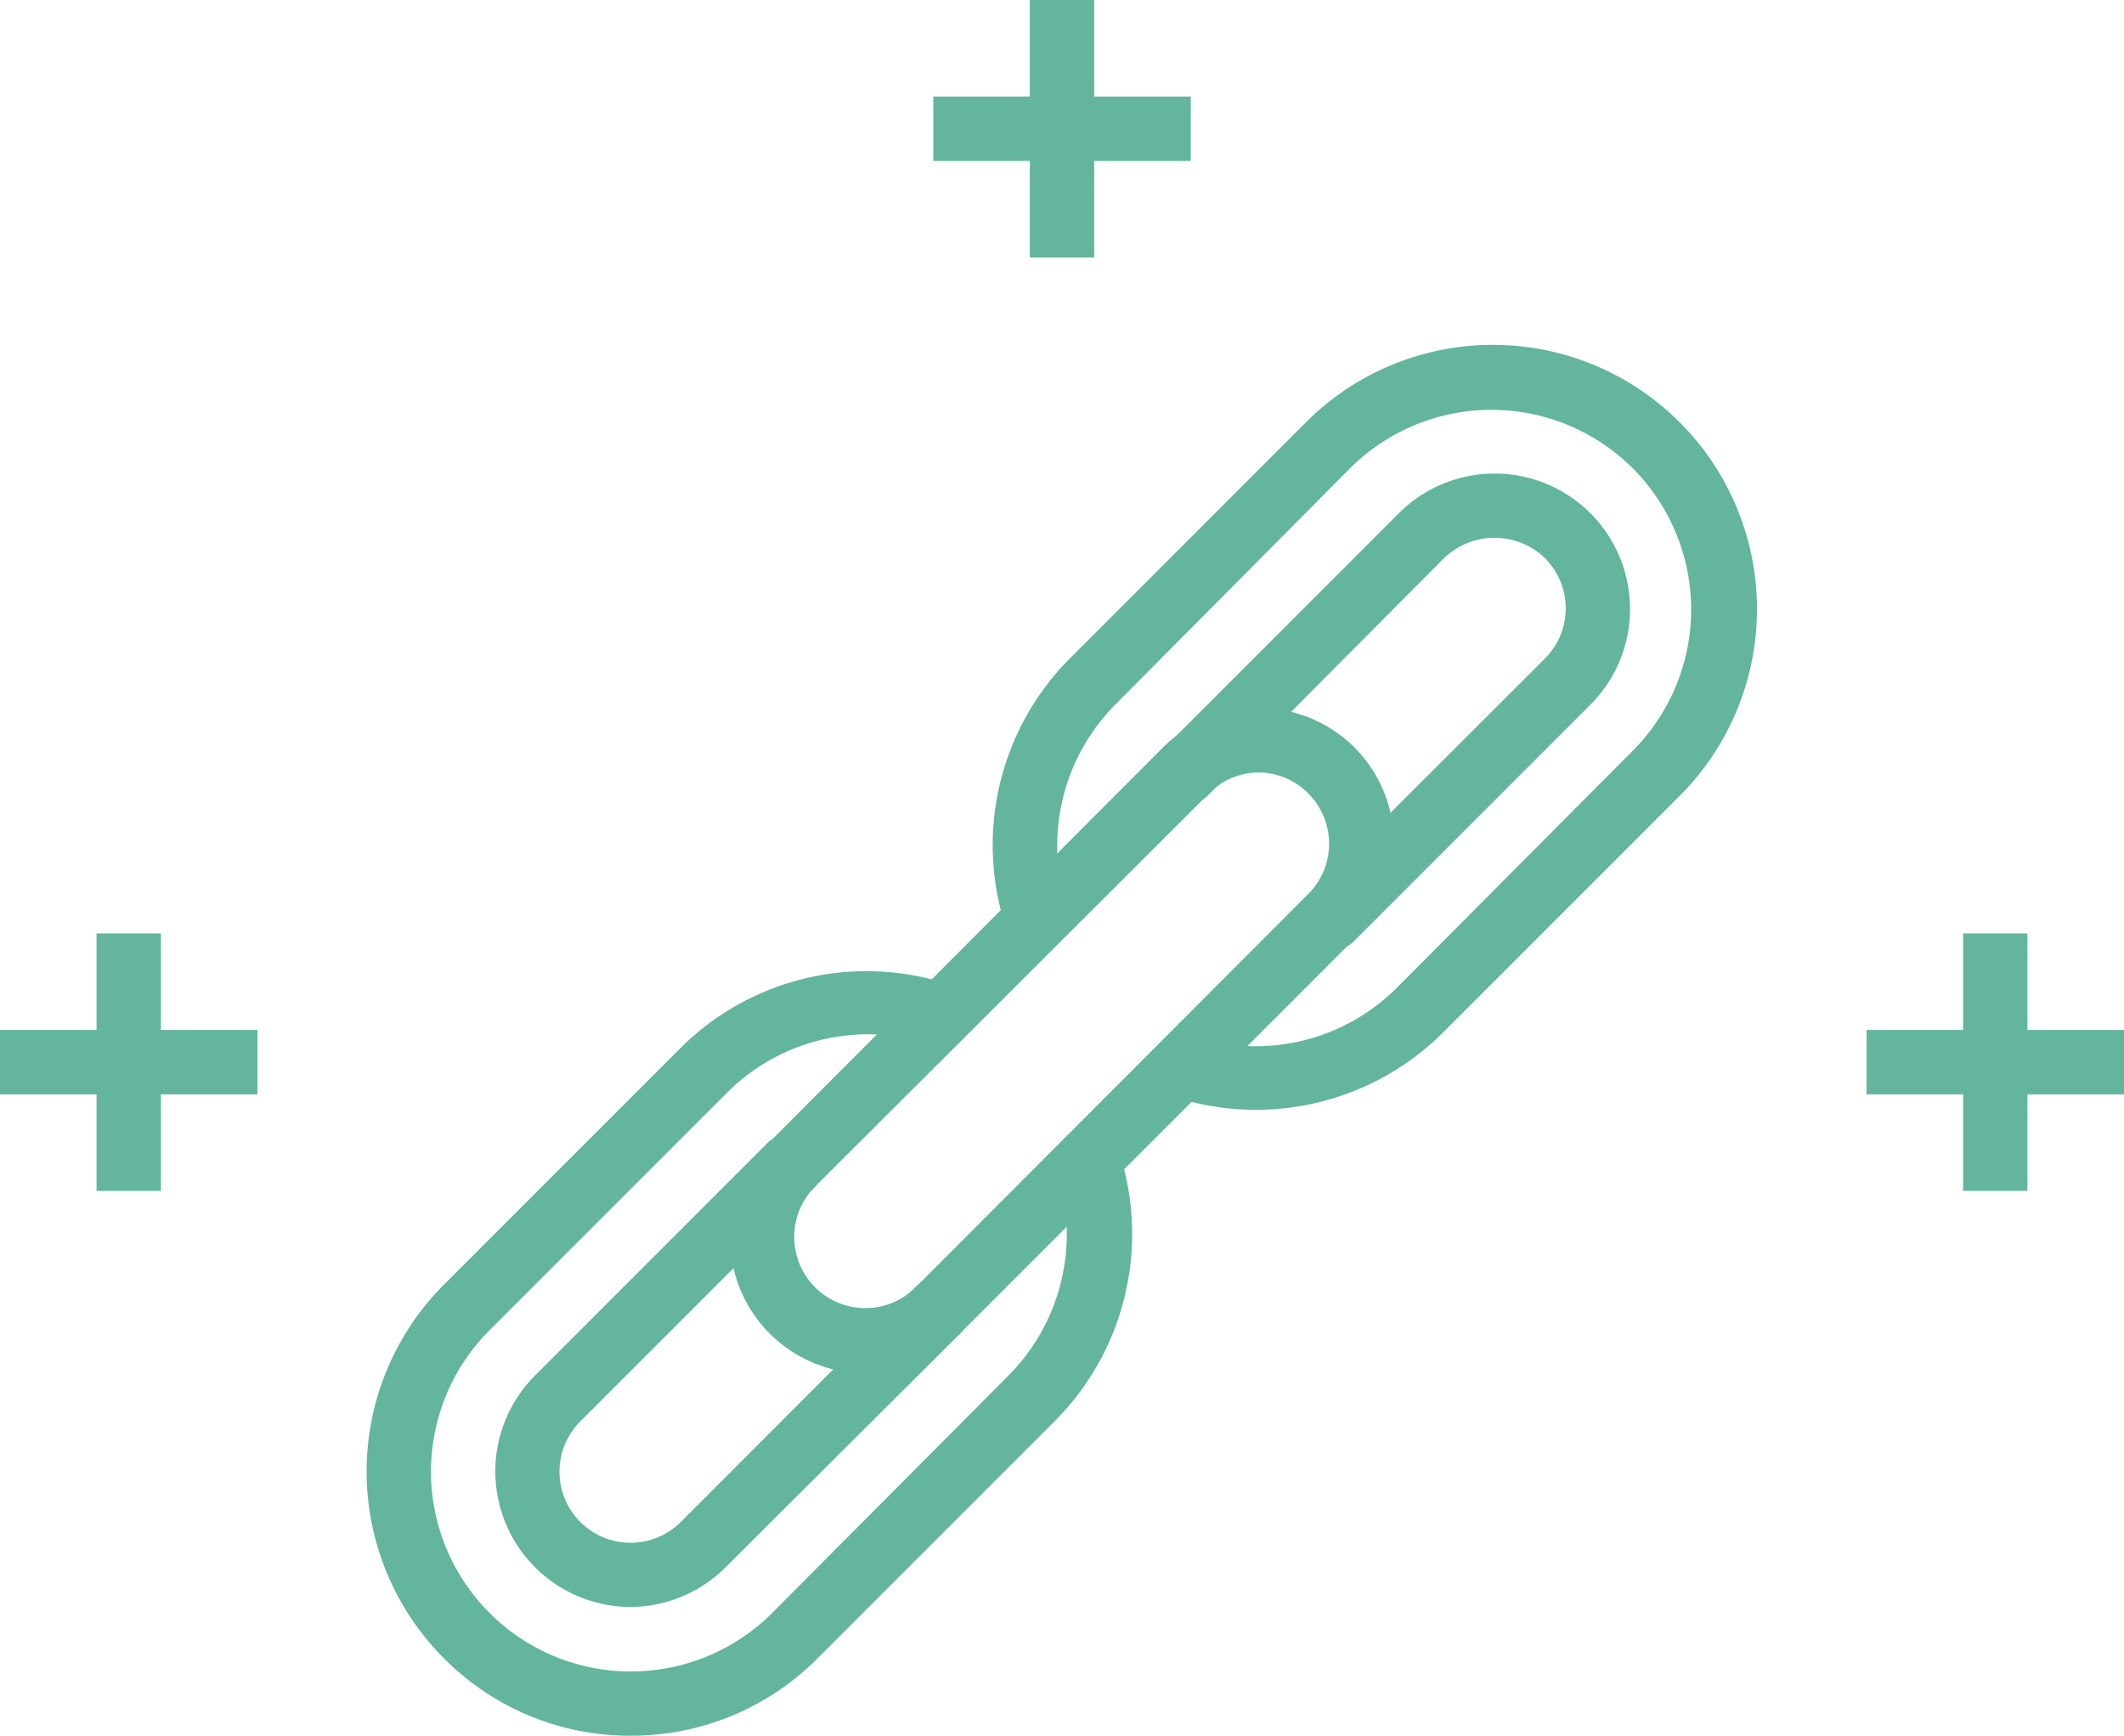
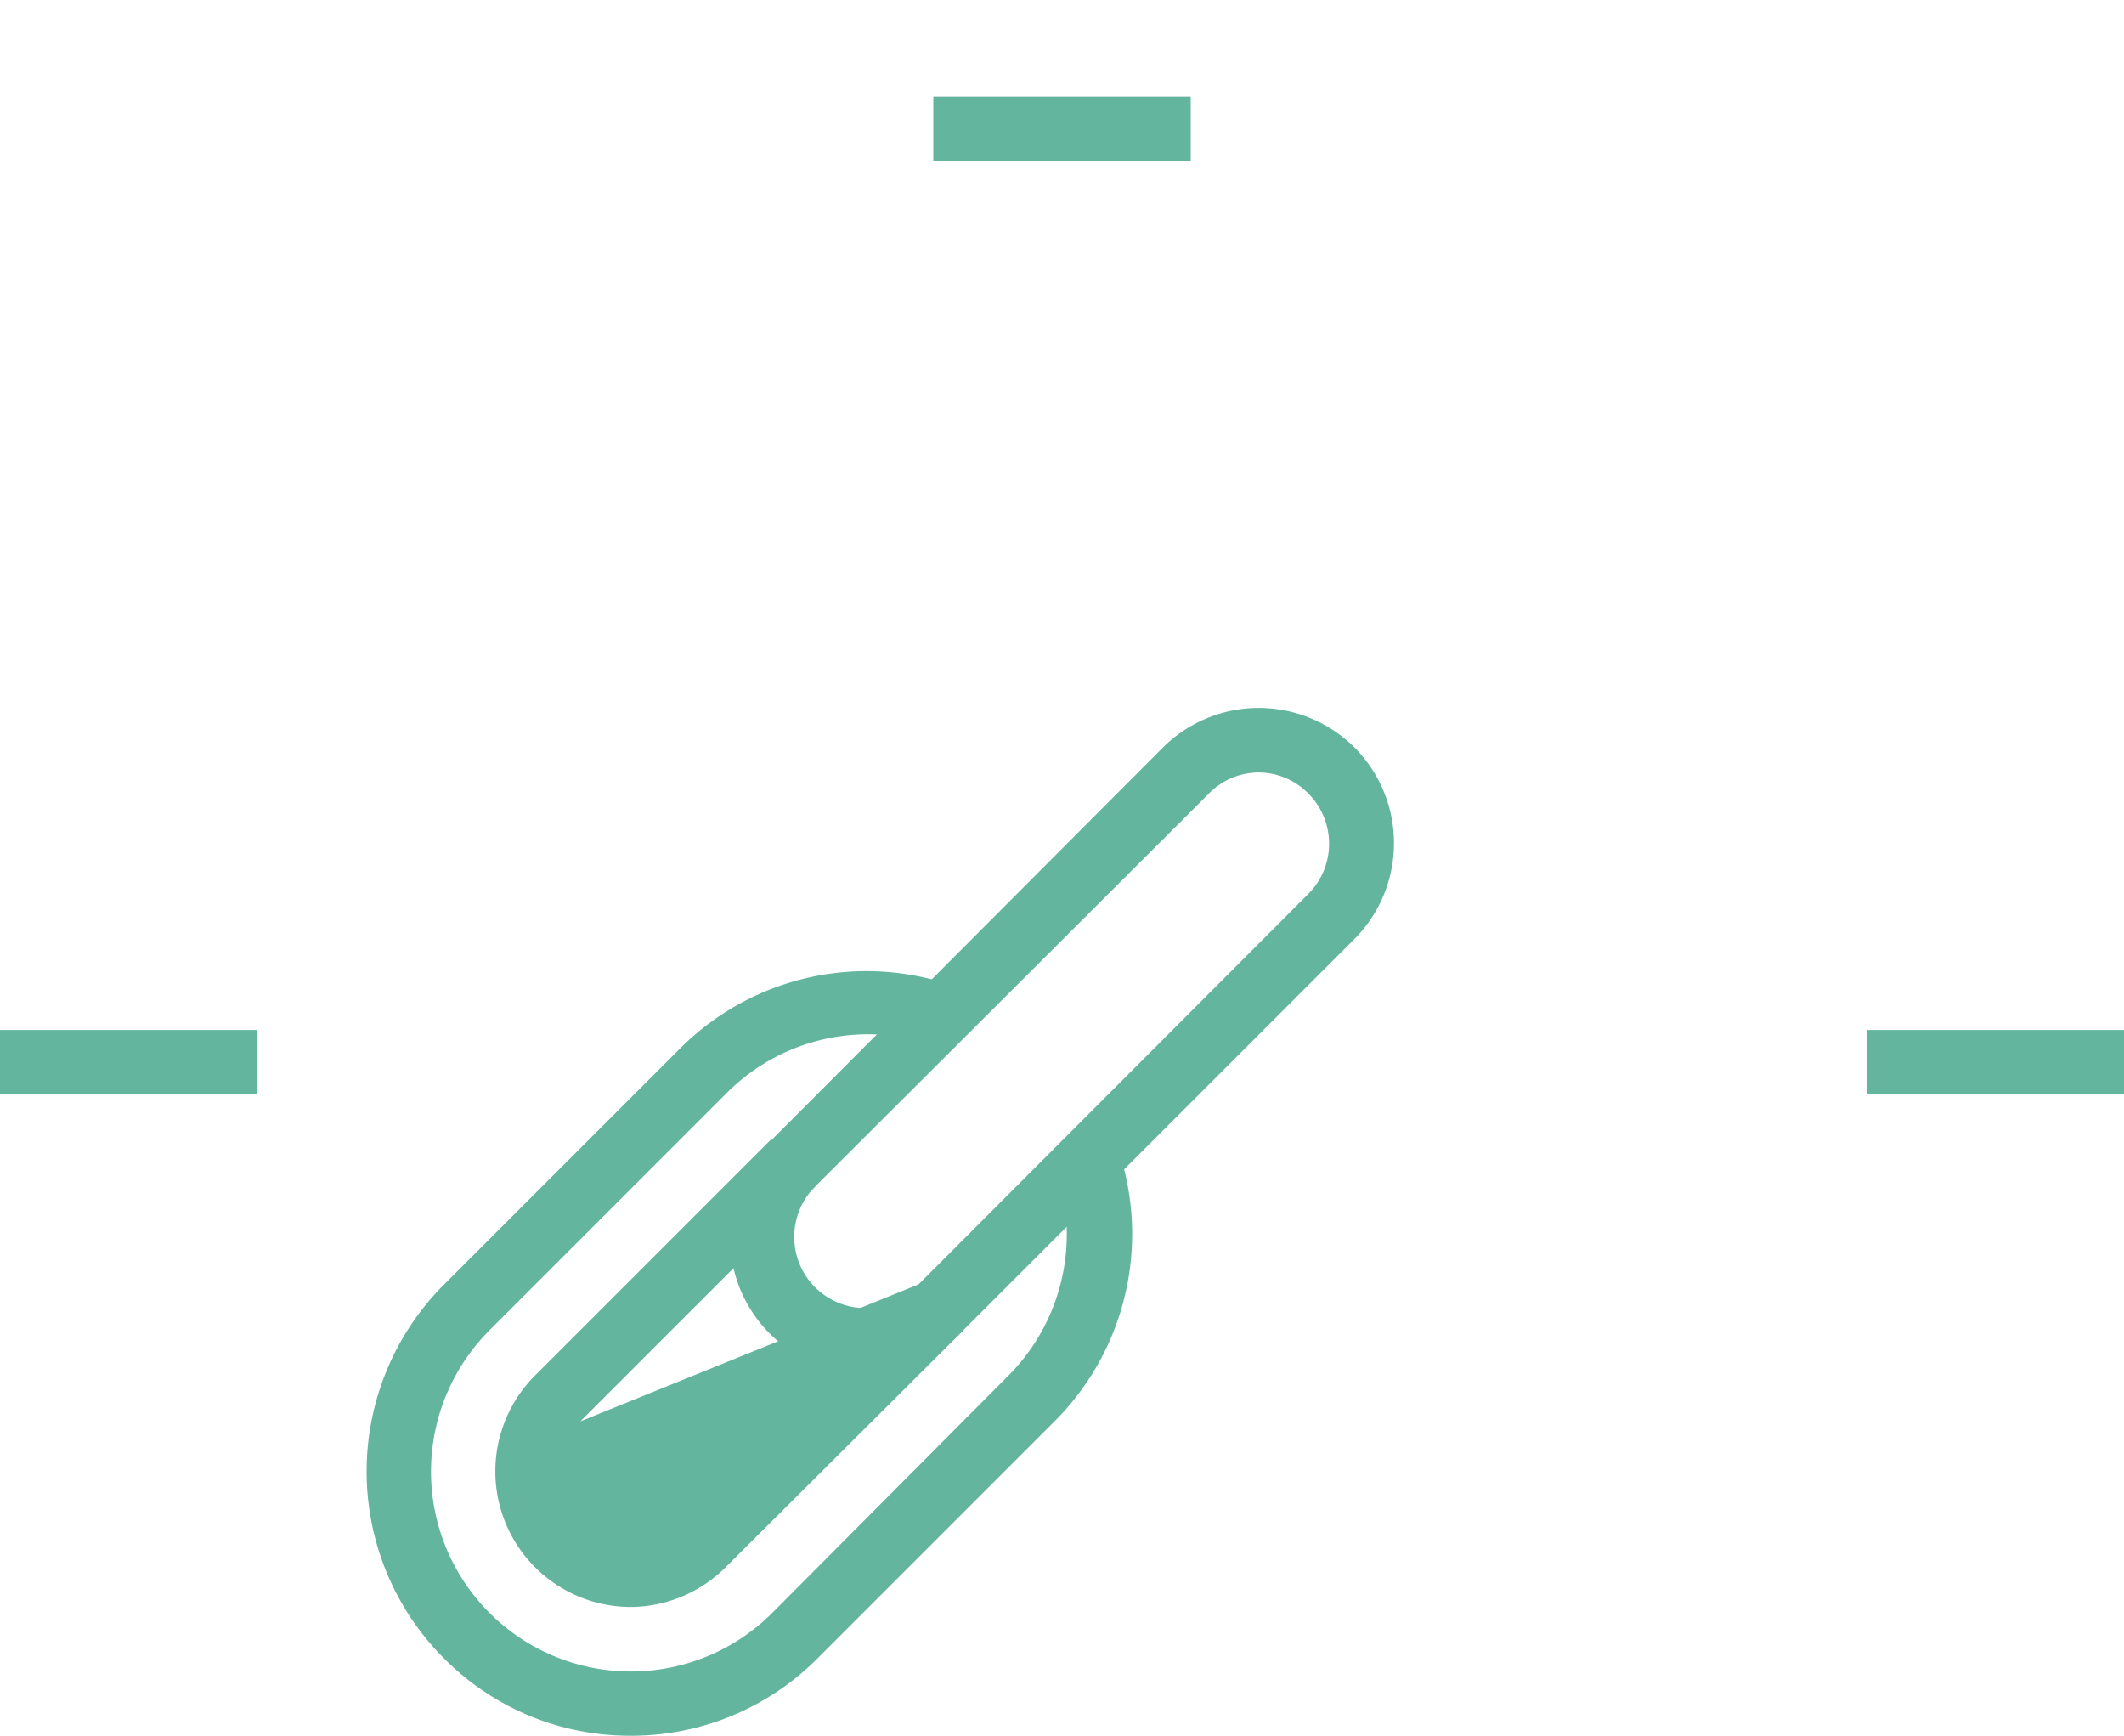
<svg xmlns="http://www.w3.org/2000/svg" viewBox="0 0 99 80.89">
  <defs>
    <style>.cls-1{fill:#63b59e;}</style>
  </defs>
  <title>off page seo</title>
  <g id="Layer_2" data-name="Layer 2">
    <g id="social">
-       <path class="cls-1" d="M29.39,80.89a12.19,12.19,0,0,1-8.7-3.61,12.32,12.32,0,0,1,0-17.41l11-11a12.28,12.28,0,0,1,13.34-2.7L44,48.9a9.3,9.3,0,0,0-10.09,2L22.81,62A9.31,9.31,0,1,0,36,75.16L47,64.11a9.34,9.34,0,0,0,2.14-9.84L52,53.22a12.34,12.34,0,0,1-2.83,13l-11,11A12.23,12.23,0,0,1,29.39,80.89Zm0-6a6.32,6.32,0,0,1-4.46-10.78l11-11,2.12,2.13-11,11a3.31,3.31,0,0,0,4.68,4.69L42.78,59.87,44.9,62,33.86,73A6.32,6.32,0,0,1,29.39,74.89Z" />
-       <path class="cls-1" d="M58.54,51.72a12.25,12.25,0,0,1-3.23-.43,1.52,1.52,0,0,1-1.06-1.85,1.5,1.5,0,0,1,1.85-1,9.32,9.32,0,0,0,9-2.4l11-11.05a9.32,9.32,0,0,0,0-13.17,9.33,9.33,0,0,0-13.17,0L52,32.82a9.32,9.32,0,0,0-2.37,9.12,1.5,1.5,0,0,1-2.89.82A12.33,12.33,0,0,1,49.85,30.7l11-11A12.31,12.31,0,1,1,78.31,37.07l-11,11A12.36,12.36,0,0,1,58.54,51.72ZM62,44.31a1.5,1.5,0,0,1-1.06-2.56L72,30.7A3.31,3.31,0,0,0,72,26a3.39,3.39,0,0,0-4.68,0l-11,11.05a1.5,1.5,0,0,1-2.12-2.13l11-11a6.31,6.31,0,0,1,8.93,8.92l-11,11A1.49,1.49,0,0,1,62,44.31Z" />
+       <path class="cls-1" d="M29.39,80.89a12.19,12.19,0,0,1-8.7-3.61,12.32,12.32,0,0,1,0-17.41l11-11a12.28,12.28,0,0,1,13.34-2.7L44,48.9a9.3,9.3,0,0,0-10.09,2L22.81,62A9.31,9.31,0,1,0,36,75.16L47,64.11a9.34,9.34,0,0,0,2.14-9.84L52,53.22a12.34,12.34,0,0,1-2.83,13l-11,11A12.23,12.23,0,0,1,29.39,80.89Zm0-6a6.32,6.32,0,0,1-4.46-10.78l11-11,2.12,2.13-11,11L42.78,59.87,44.9,62,33.86,73A6.32,6.32,0,0,1,29.39,74.89Z" />
      <path class="cls-1" d="M40.33,64a6.32,6.32,0,0,1-4.46-10.78L54.21,34.83a6.33,6.33,0,0,1,8.92,0,6.33,6.33,0,0,1,0,8.93L44.79,62.1h0A6.28,6.28,0,0,1,40.33,64ZM43.73,61h0ZM58.67,36a3.25,3.25,0,0,0-2.34,1L38,55.29A3.31,3.31,0,1,0,42.67,60L61,41.64A3.31,3.31,0,0,0,61,37,3.25,3.25,0,0,0,58.67,36Z" />
      <rect class="cls-1" x="87" y="48" width="12" height="3" />
-       <rect class="cls-1" x="91.5" y="43.5" width="3" height="12" />
      <rect class="cls-1" y="48" width="12" height="3" />
-       <rect class="cls-1" x="4.5" y="43.5" width="3" height="12" />
-       <rect class="cls-1" x="48" width="3" height="12" />
      <rect class="cls-1" x="43.5" y="4.5" width="12" height="3" />
    </g>
  </g>
</svg>